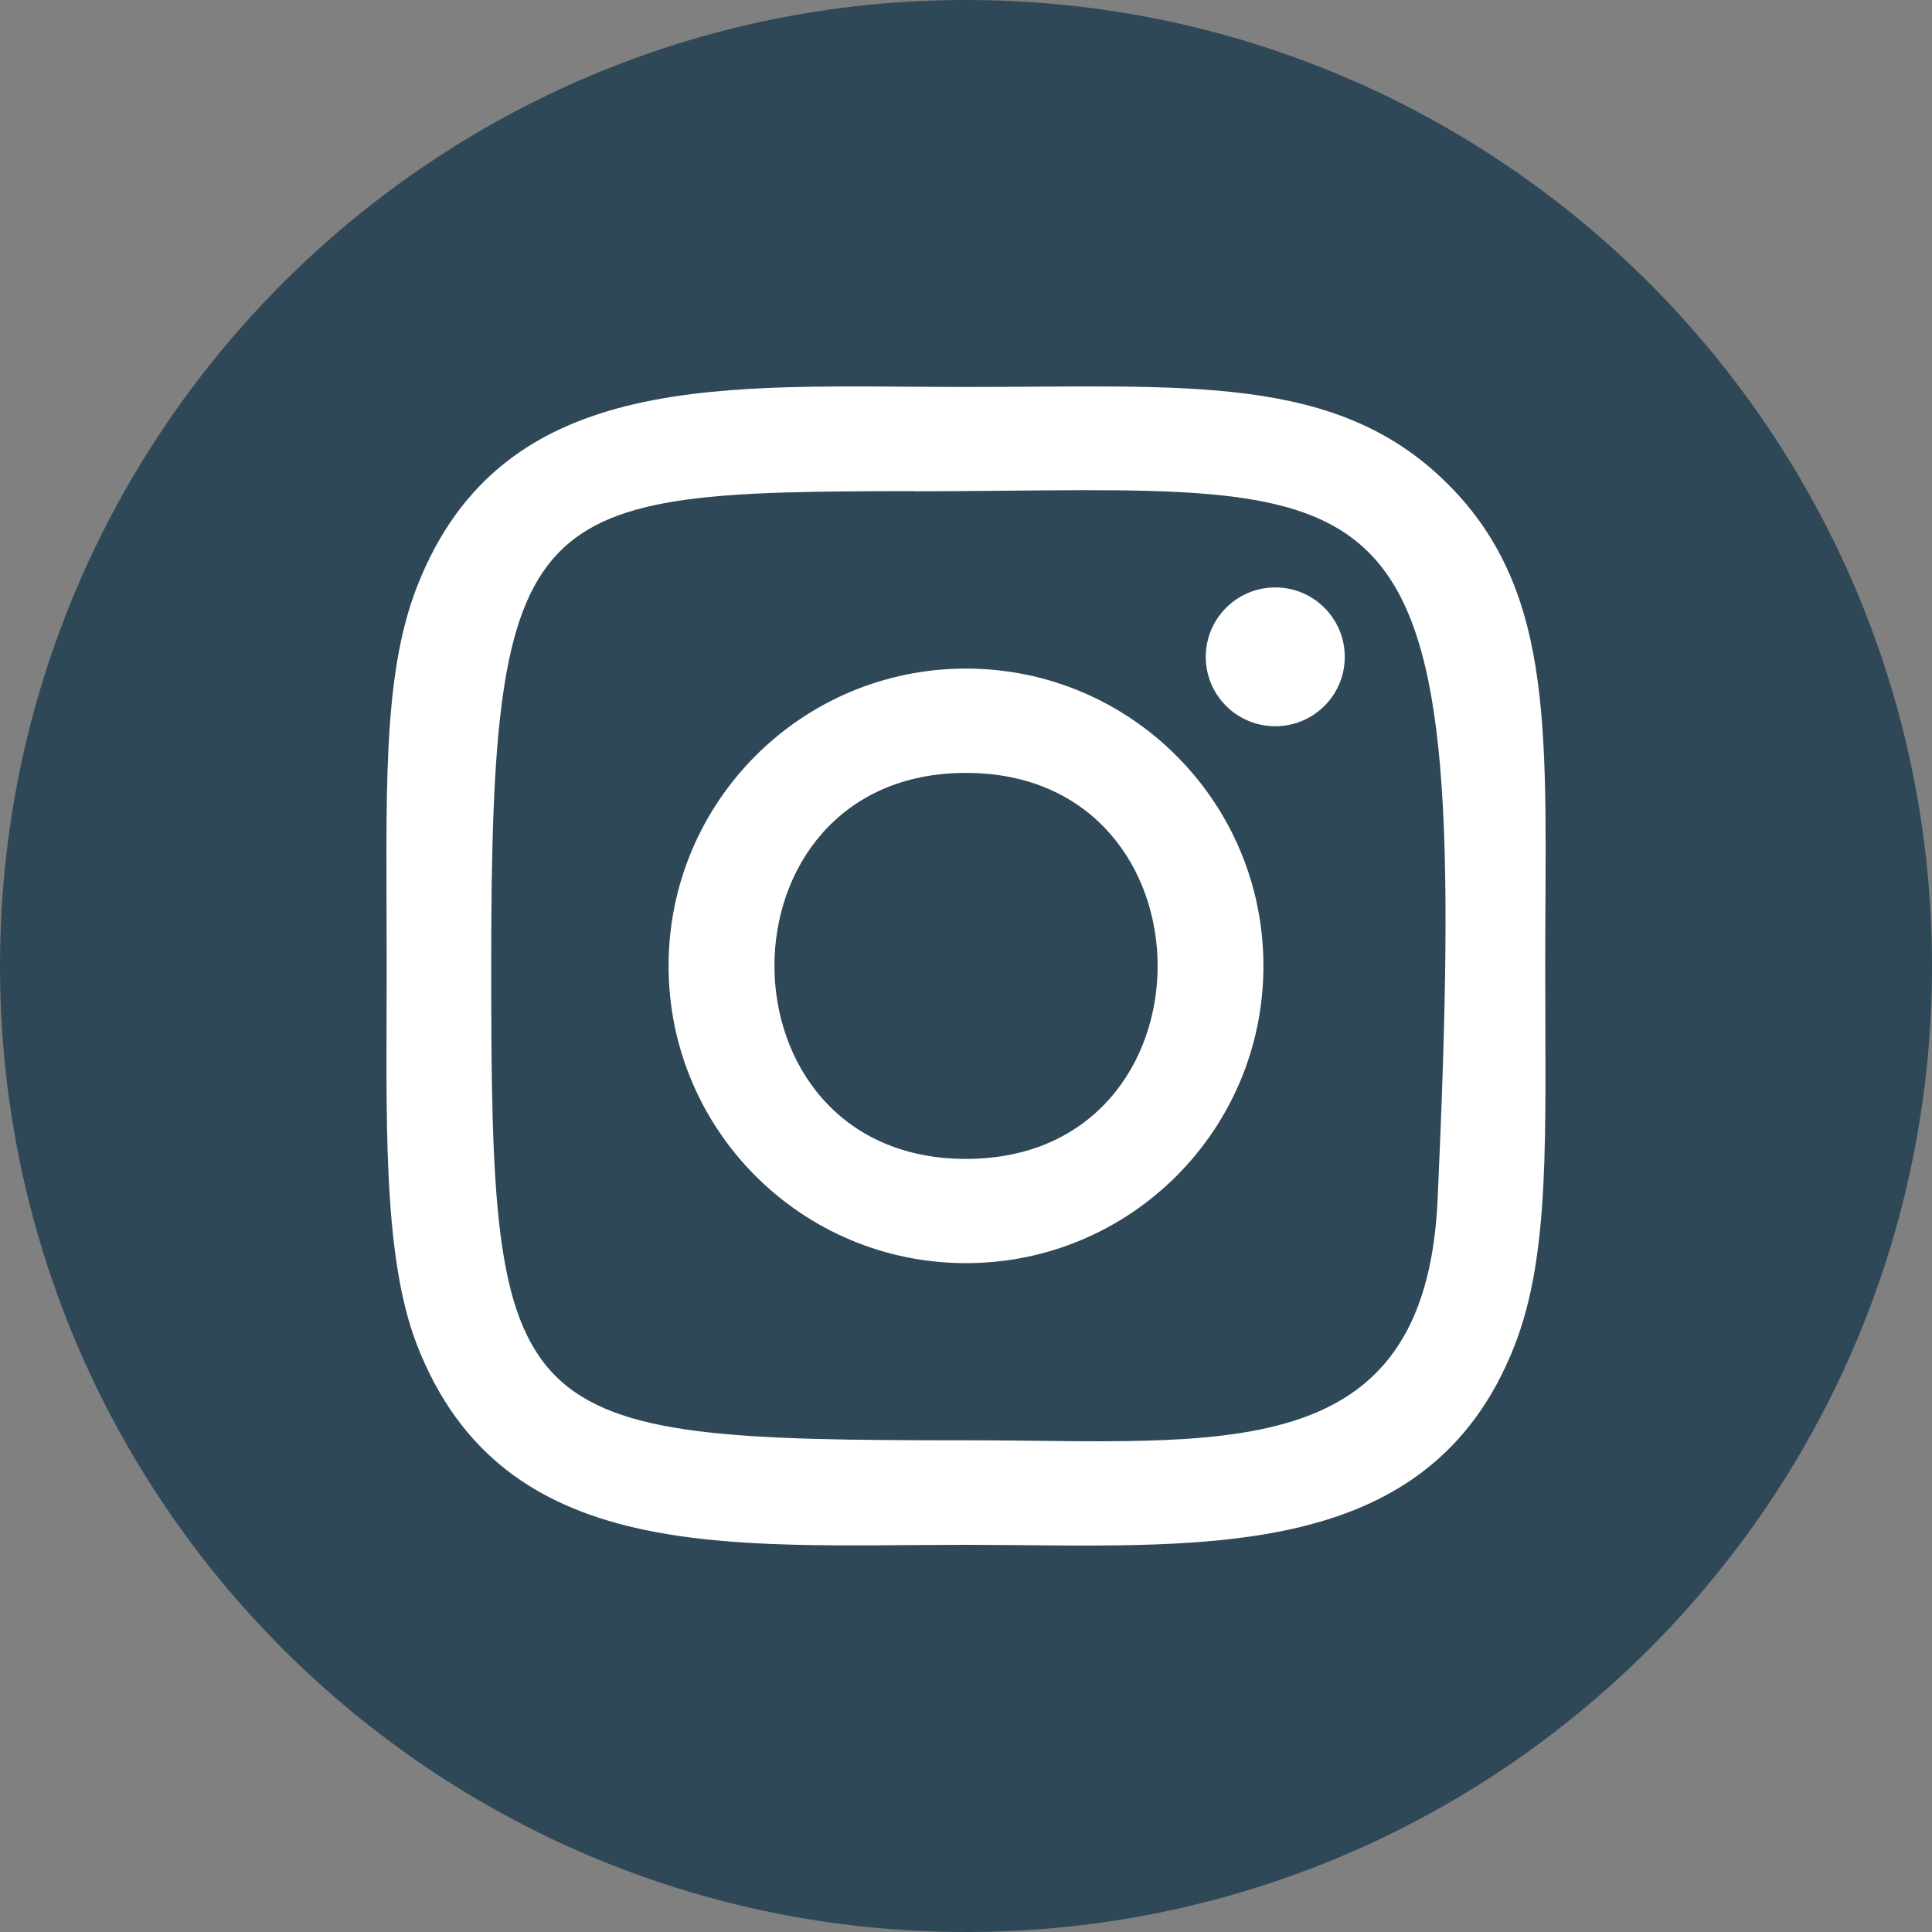
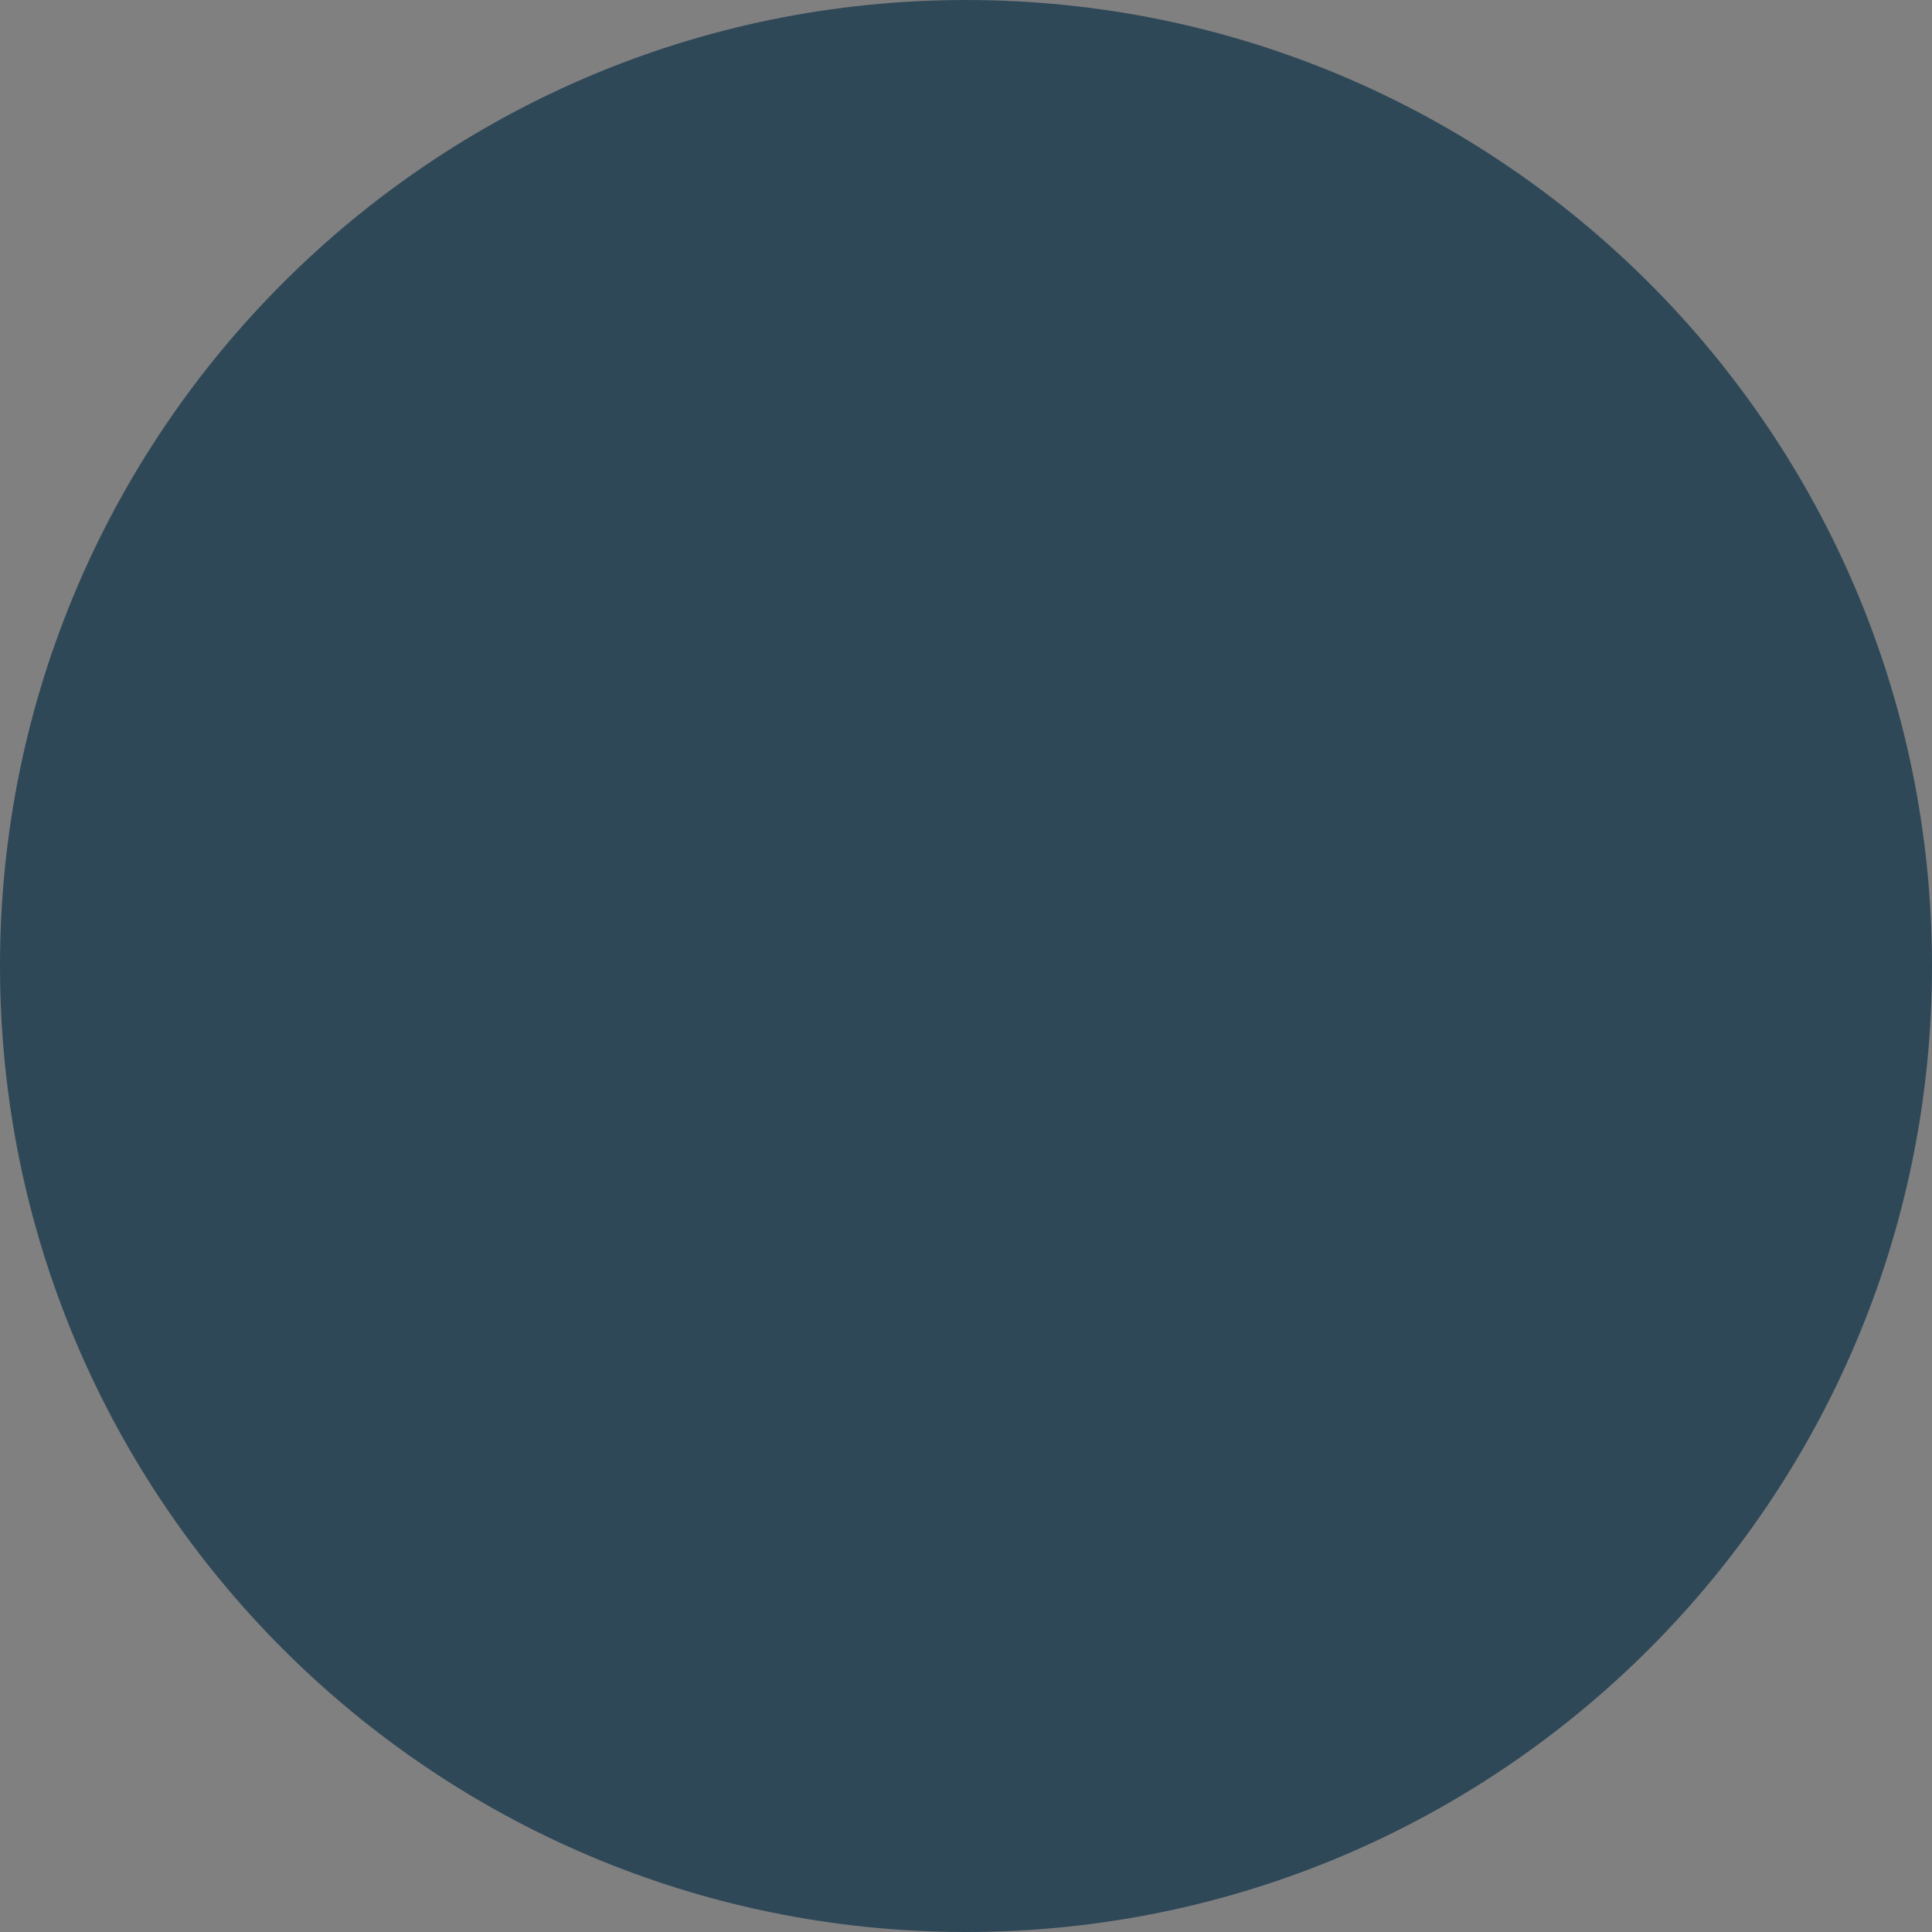
<svg xmlns="http://www.w3.org/2000/svg" width="20" height="20" viewBox="0 0 20 20" fill="none">
  <rect x="0" y="0" width="20" height="20" fill="#808080" stroke="none" />
  <path d="M20 10C20 15.523 15.523 20 10 20C4.477 20 0 15.523 0 10C0 4.477 4.477 0 10 0C15.523 0 20 4.477 20 10Z" fill="#2F4858" />
-   <path d="M10 4.006C7.543 4.006 5.209 3.787 4.317 6.073C3.949 7.017 4.003 8.243 4.003 9.999C4.003 11.54 3.953 12.988 4.317 13.924C5.207 16.212 7.559 15.992 9.999 15.992C12.352 15.992 14.779 16.237 15.681 13.924C16.05 12.971 15.996 11.763 15.996 9.999C15.996 7.658 16.125 6.146 14.988 5.011C13.838 3.862 12.282 4.006 9.997 4.006H10ZM9.463 5.086C14.589 5.078 15.242 4.508 14.882 12.419C14.754 15.217 12.621 14.91 10.001 14.91C5.222 14.91 5.085 14.773 5.085 9.996C5.085 5.164 5.464 5.089 9.463 5.084V5.086ZM13.202 6.081C12.804 6.081 12.482 6.403 12.482 6.8C12.482 7.197 12.804 7.518 13.202 7.518C13.599 7.518 13.921 7.197 13.921 6.8C13.921 6.403 13.599 6.081 13.202 6.081ZM10 6.921C8.299 6.921 6.921 8.3 6.921 9.999C6.921 11.699 8.299 13.076 10 13.076C11.701 13.076 13.079 11.699 13.079 9.999C13.079 8.3 11.701 6.921 10 6.921ZM10 8.001C12.643 8.001 12.647 11.997 10 11.997C7.358 11.997 7.354 8.001 10 8.001Z" fill="white" />
</svg>